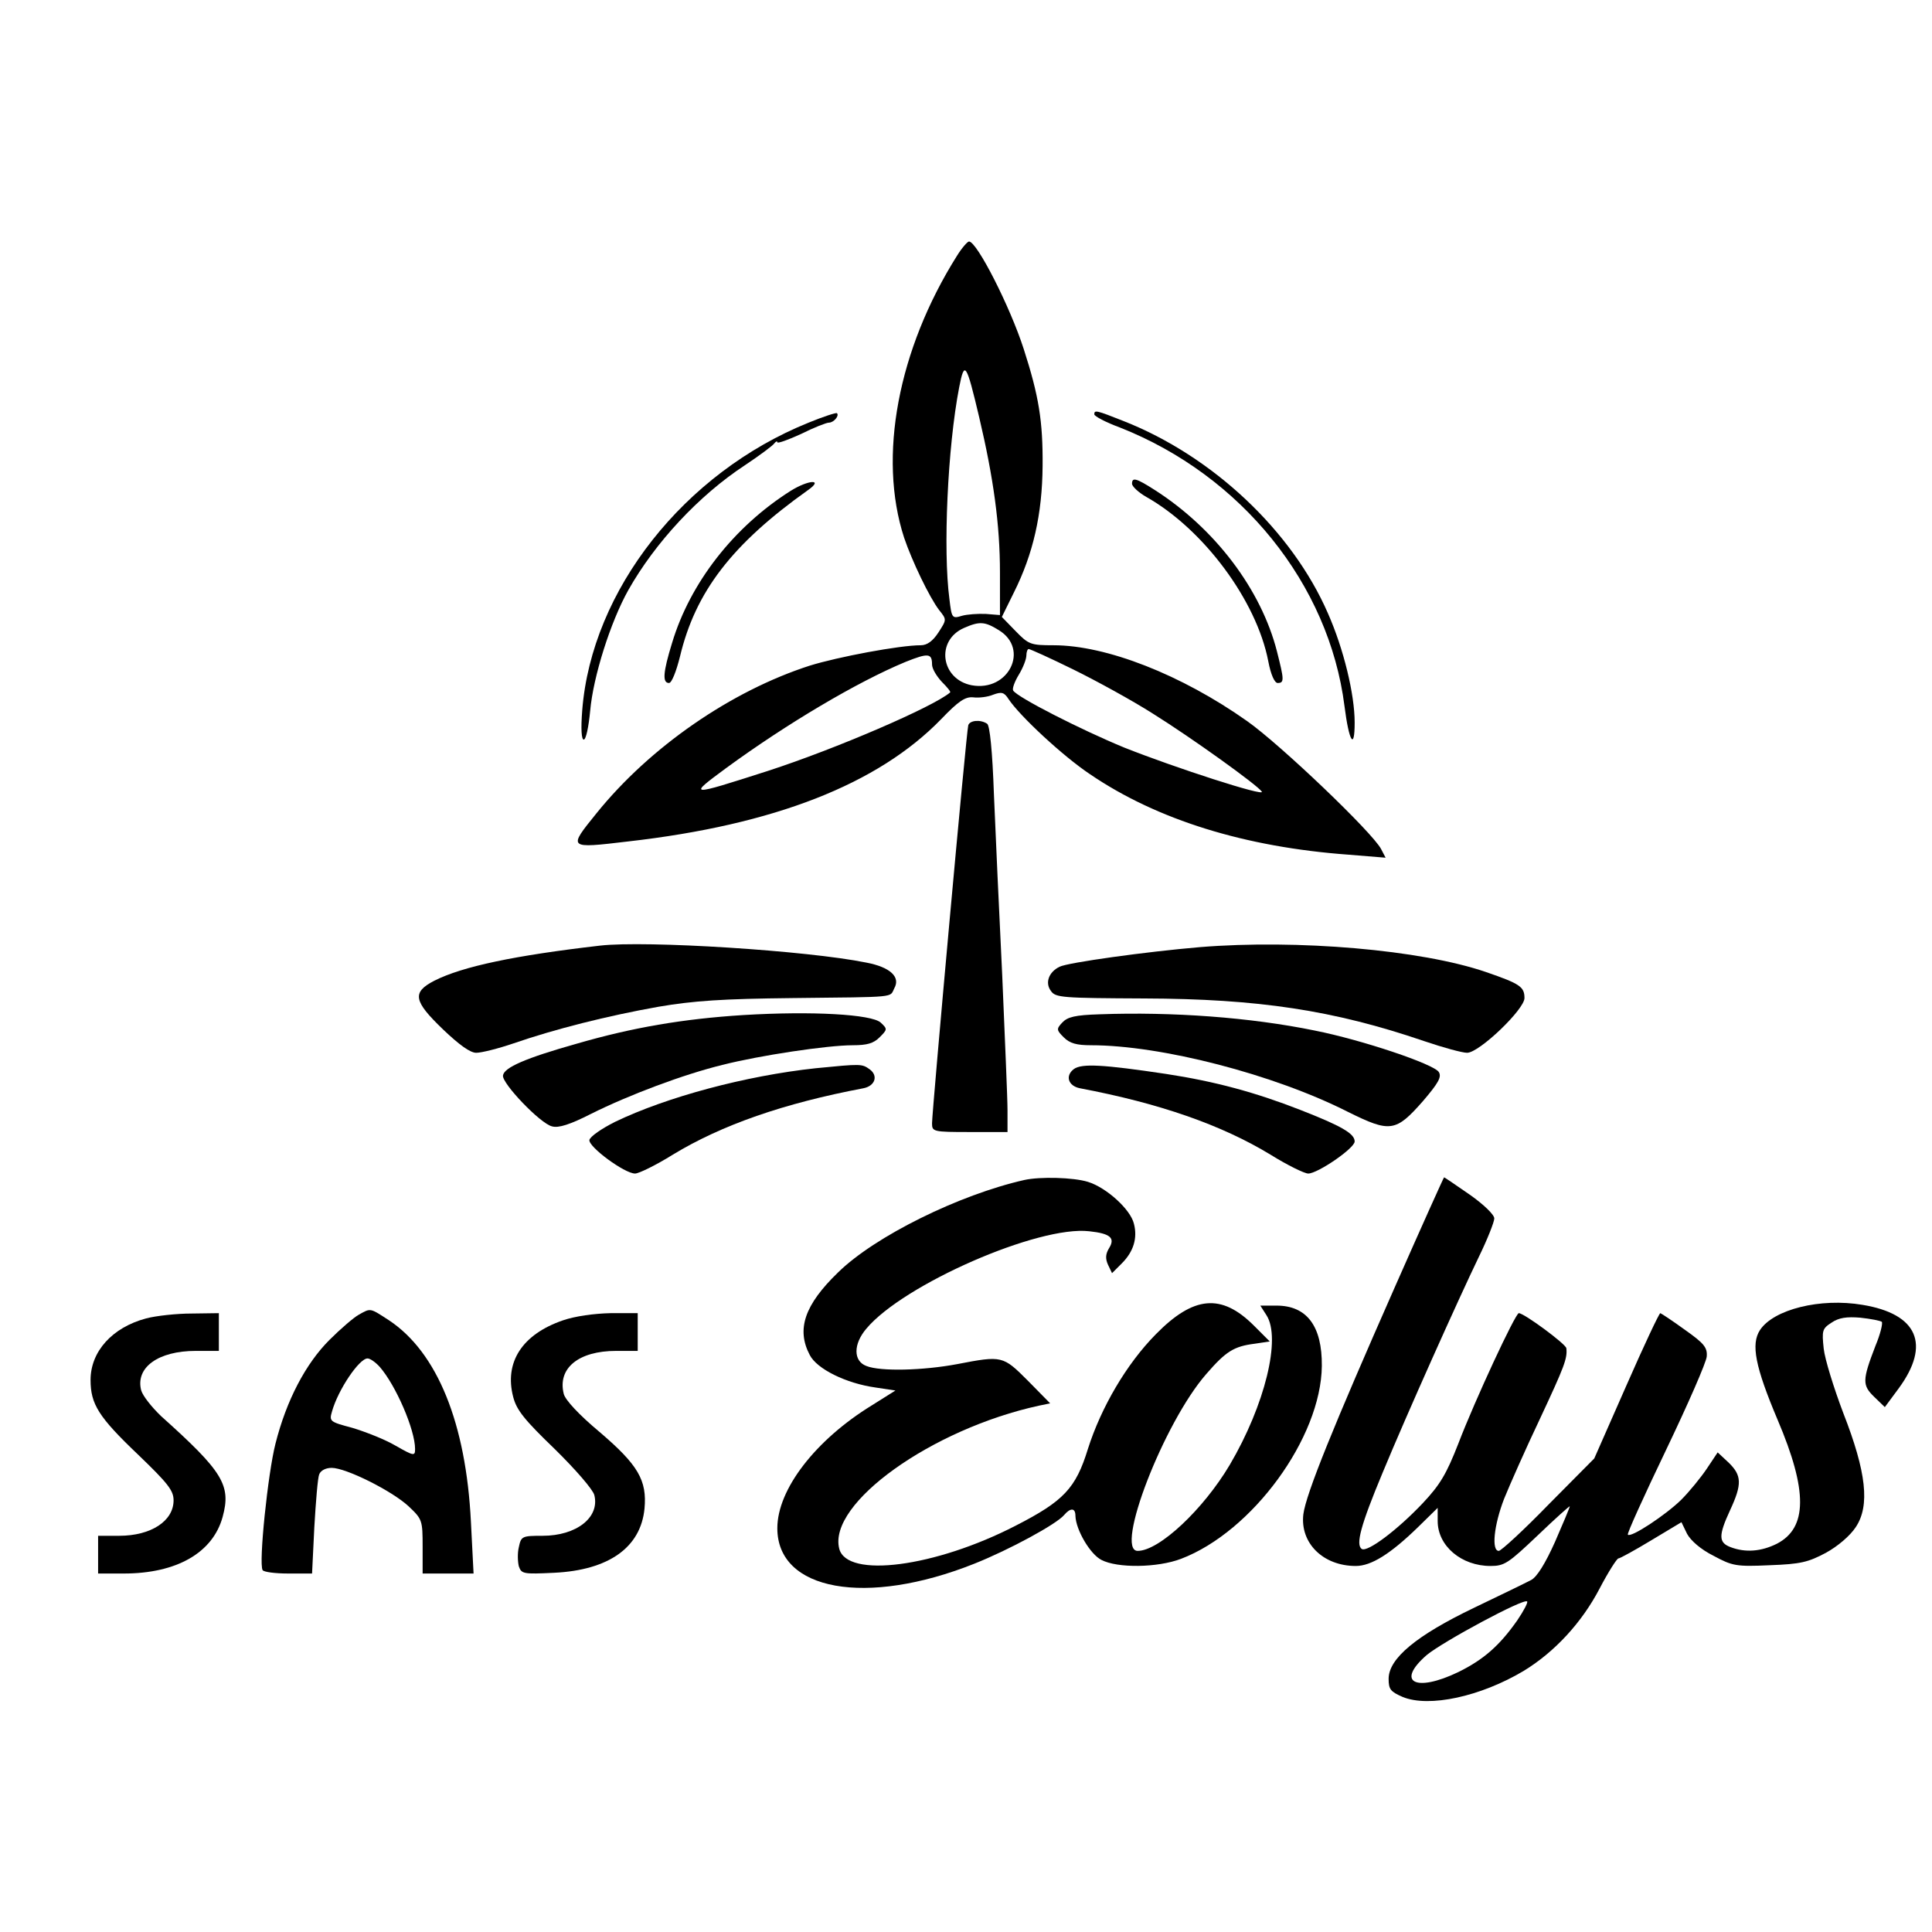
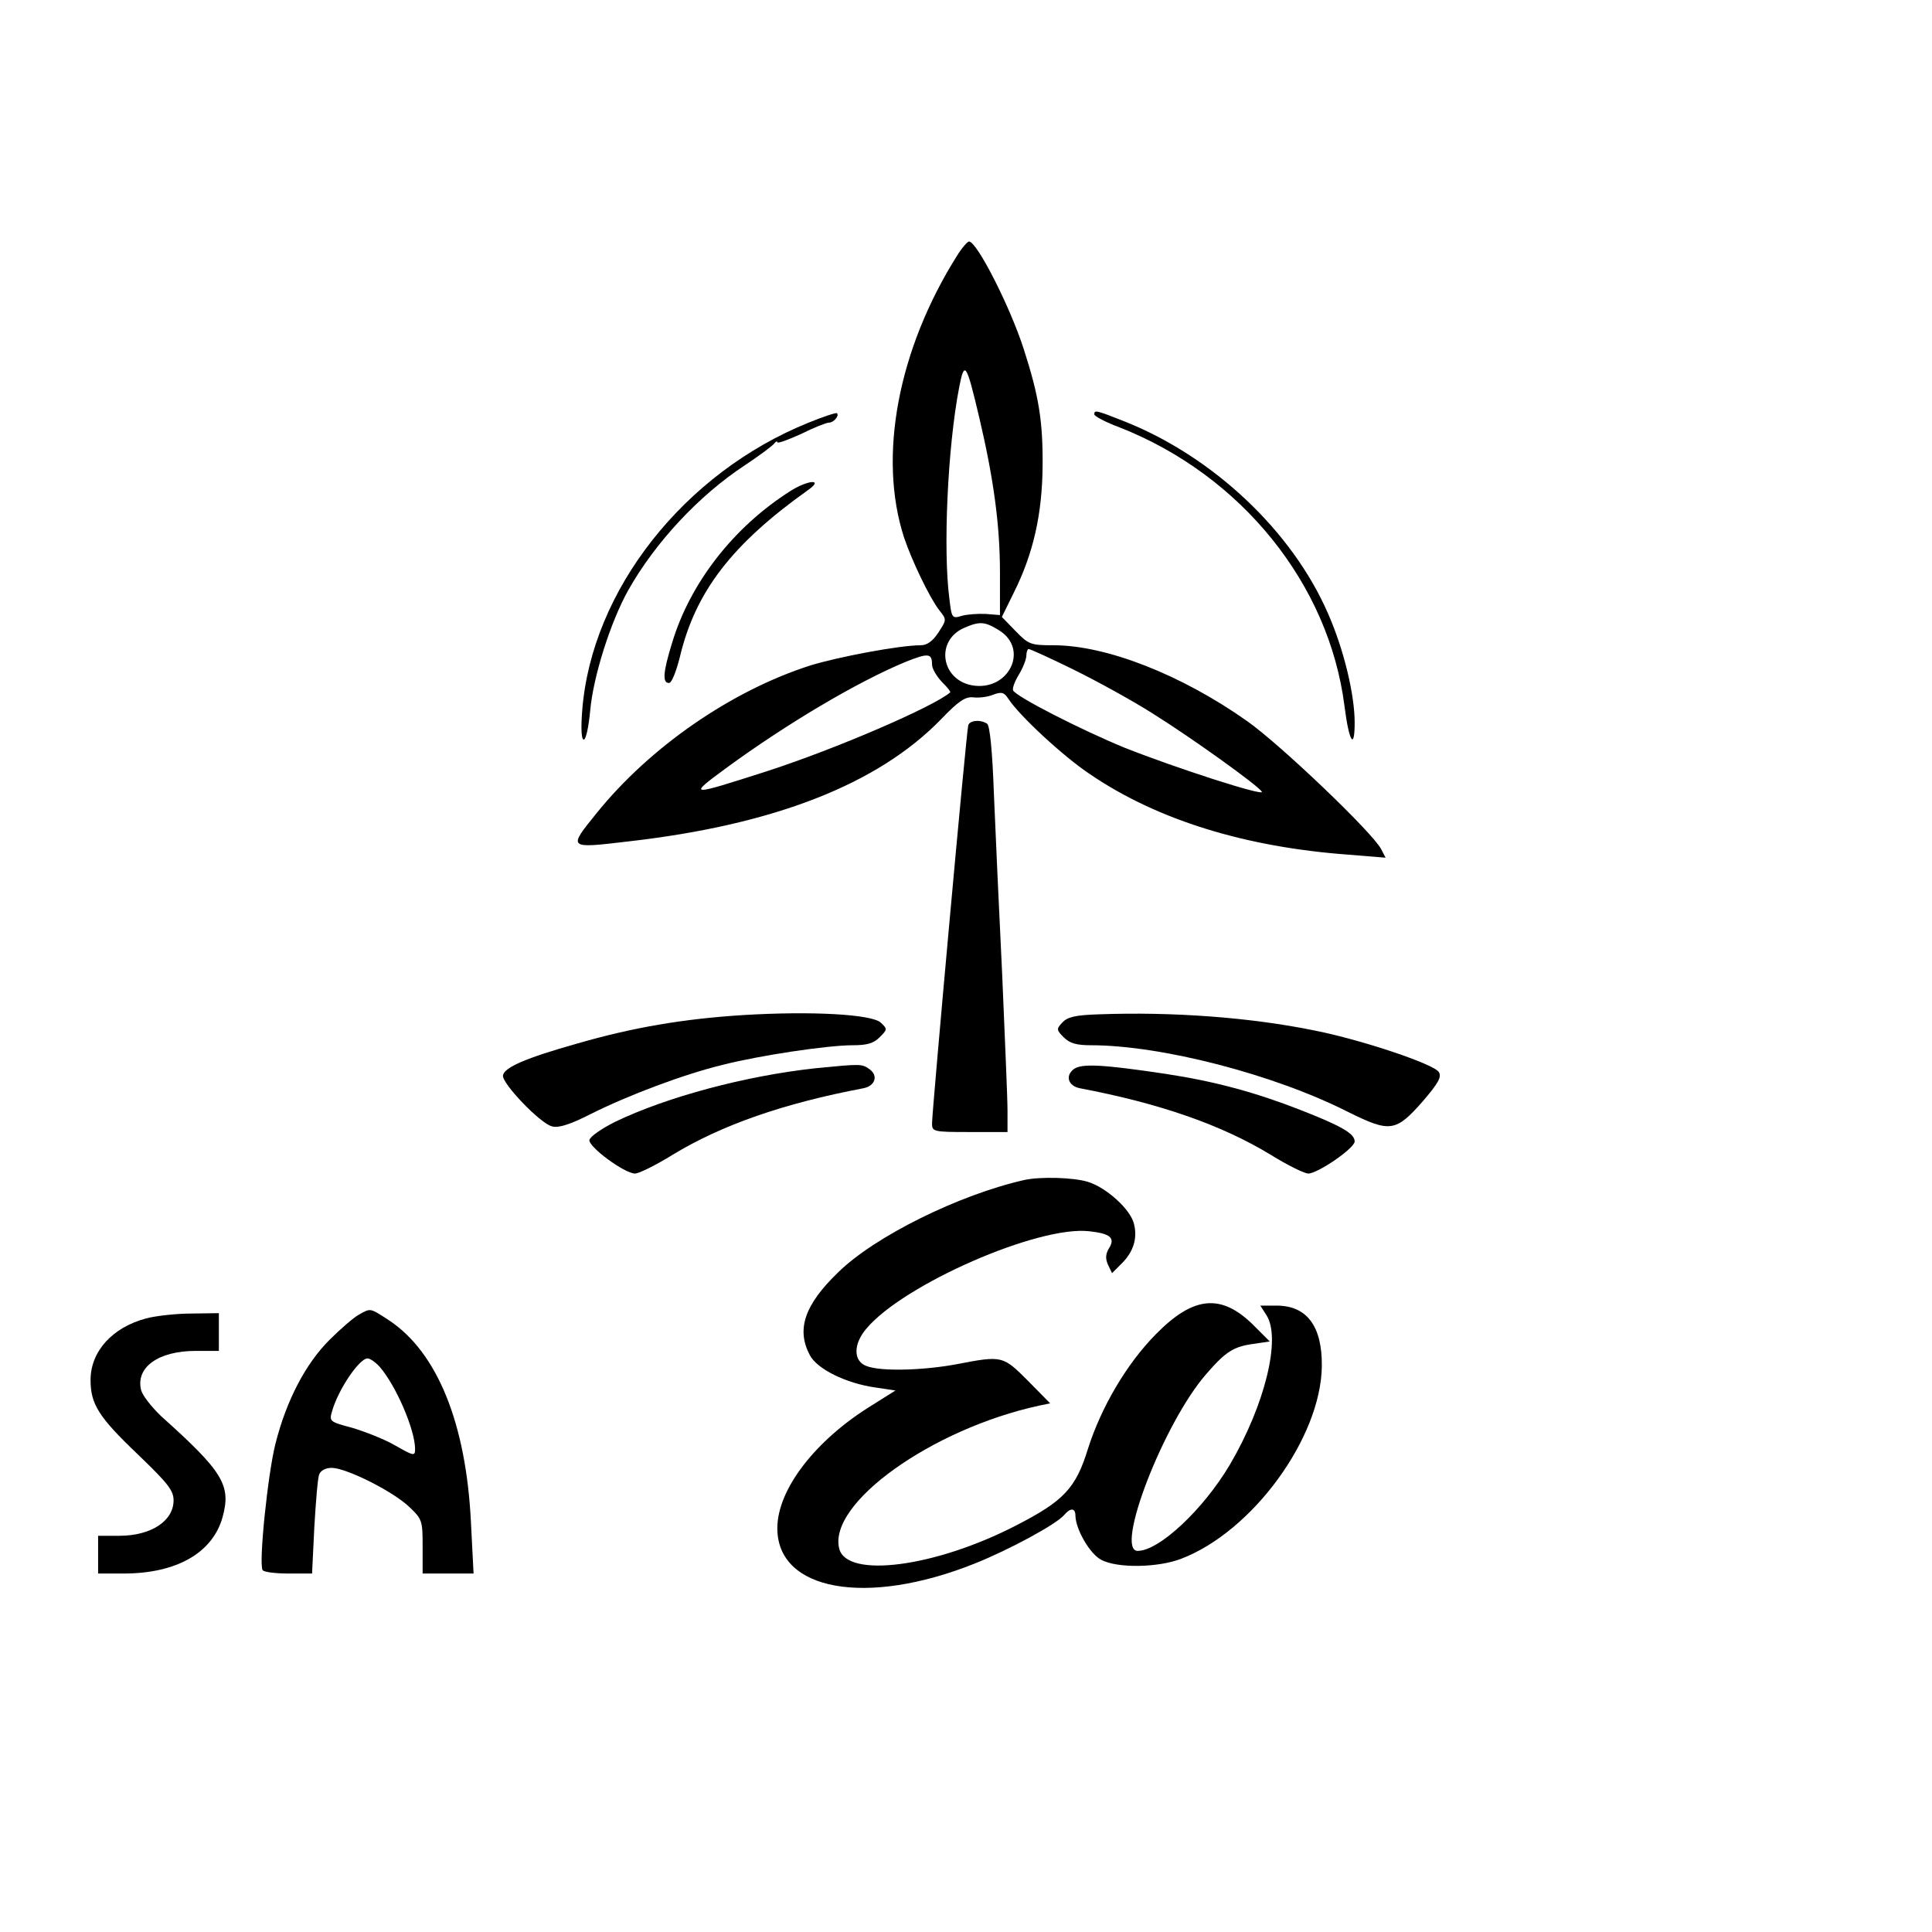
<svg xmlns="http://www.w3.org/2000/svg" version="1.0" width="512pt" height="512pt" viewBox="0 0 512 512" preserveAspectRatio="xMidYMid meet">
  <g transform="translate(0,512) scale(0.1,-0.1)" fill="#000000" stroke="none">
    <path d="M2536 4442 c-156 -248 -210 -532 -140 -747 21 -62 67 -158 93 -192 20 -25 20 -25 -2 -59 -15 -23 -30 -34 -47 -34 -56 0 -220 -31 -294 -54 -208 -67 -423 -215 -565 -391 -76 -94 -77 -94 83 -75 388 44 663 152 830 324 46 48 64 60 85 58 15 -2 39 1 53 7 22 8 29 7 41 -12 30 -45 144 -151 216 -199 178 -121 411 -193 685 -213 l98 -8 -12 23 c-23 44 -267 277 -355 339 -174 123 -373 201 -513 201 -61 0 -66 2 -101 38 l-36 37 32 65 c51 102 75 207 76 335 1 119 -10 186 -50 310 -36 112 -124 285 -145 285 -4 0 -19 -17 -32 -38z m59 -428 c38 -161 55 -285 55 -411 l0 -113 -37 3 c-21 1 -50 -1 -64 -5 -26 -8 -27 -6 -33 45 -17 128 -5 401 26 561 14 72 19 64 53 -80z m52 -564 c82 -50 26 -164 -72 -146 -82 16 -96 119 -20 152 41 18 55 17 92 -6z m197 -104 c61 -30 156 -82 211 -117 104 -65 278 -190 289 -207 9 -14 -229 63 -365 117 -114 47 -283 133 -294 151 -3 5 4 24 15 42 11 18 20 41 20 51 0 9 3 17 6 17 4 0 57 -24 118 -54z m-374 13 c0 -11 12 -31 26 -46 14 -14 24 -26 22 -28 -44 -38 -304 -150 -483 -208 -212 -68 -213 -68 -110 8 160 117 347 228 475 281 60 24 70 23 70 -7z" />
    <path d="M2143 4000 c-330 -133 -575 -444 -600 -762 -4 -50 -2 -78 4 -78 6 0 13 34 17 76 8 91 54 236 101 320 71 126 187 251 309 331 39 26 74 52 78 58 4 5 8 7 8 3 0 -4 28 6 63 22 34 17 67 30 74 30 12 0 28 18 21 25 -2 2 -36 -9 -75 -25z" />
    <path d="M2900 4022 c0 -5 30 -21 68 -35 322 -127 554 -415 595 -738 12 -95 27 -119 27 -44 0 75 -29 195 -71 290 -95 218 -305 416 -541 509 -73 29 -78 30 -78 18z" />
    <path d="M2095 3819 c-150 -95 -266 -243 -314 -403 -24 -78 -26 -106 -8 -106 7 0 19 30 29 70 41 172 138 298 339 441 43 30 2 28 -46 -2z" />
-     <path d="M3000 3838 c0 -7 17 -23 38 -35 152 -86 292 -275 323 -435 7 -37 17 -58 25 -58 18 0 17 9 -2 84 -42 164 -164 325 -323 427 -50 32 -61 35 -61 17z" />
    <path d="M2566 3198 c-5 -16 -96 -1023 -96 -1055 0 -22 3 -23 100 -23 l100 0 0 58 c0 31 -7 192 -14 357 -8 165 -18 381 -22 480 -4 115 -11 183 -18 187 -18 12 -46 9 -50 -4z" />
-     <path d="M1590 2614 c-225 -26 -364 -55 -439 -93 -60 -31 -55 -54 23 -129 43 -41 72 -62 88 -62 14 0 58 11 99 25 110 38 249 73 384 97 94 16 170 21 355 23 283 3 257 1 270 26 17 30 -11 56 -74 68 -157 32 -584 59 -706 45z" />
-     <path d="M3180 2610 c-142 -12 -351 -41 -372 -52 -29 -14 -39 -43 -23 -64 12 -18 30 -19 247 -20 302 -1 502 -31 742 -113 50 -17 101 -31 114 -31 32 0 152 115 152 145 0 30 -12 38 -102 69 -172 59 -500 87 -758 66z" />
    <path d="M1970 2430 c-159 -10 -294 -33 -442 -76 -135 -38 -192 -63 -195 -84 -4 -20 99 -128 130 -135 17 -5 48 5 103 33 100 50 246 105 349 130 98 25 278 52 345 52 38 0 55 5 71 21 21 21 21 22 3 39 -24 22 -182 31 -364 20z" />
    <path d="M2914 2432 c-65 -2 -85 -7 -99 -22 -16 -17 -15 -20 4 -39 16 -16 34 -21 72 -21 186 0 485 -77 682 -177 111 -55 126 -53 198 29 41 48 50 64 42 77 -13 21 -203 85 -329 110 -171 35 -377 50 -570 43z" />
    <path d="M2161 2289 c-185 -20 -394 -76 -531 -142 -36 -18 -66 -39 -68 -48 -3 -18 93 -89 121 -89 10 0 55 22 100 50 130 79 294 136 505 176 31 6 40 33 17 50 -21 15 -22 15 -144 3z" />
    <path d="M2846 2287 c-24 -18 -15 -45 16 -51 211 -40 375 -97 505 -176 45 -28 90 -50 100 -50 25 0 123 67 123 85 0 21 -35 41 -145 84 -118 46 -224 75 -355 95 -167 25 -223 28 -244 13z" />
    <path d="M2715 1993 c-173 -39 -396 -149 -494 -245 -89 -86 -111 -151 -75 -219 19 -37 96 -75 174 -86 l53 -8 -62 -39 c-150 -92 -251 -223 -251 -326 0 -166 236 -208 522 -94 93 37 218 105 238 129 17 20 30 19 30 -2 1 -37 39 -102 69 -117 42 -22 148 -21 211 3 189 72 371 321 373 511 1 106 -40 160 -120 160 l-43 0 16 -25 c40 -61 -4 -239 -97 -397 -70 -118 -187 -228 -244 -228 -62 0 69 340 182 469 52 60 73 73 128 80 l40 6 -42 42 c-86 86 -160 79 -260 -23 -78 -79 -145 -194 -180 -304 -32 -104 -64 -138 -191 -203 -213 -110 -448 -141 -468 -61 -30 120 245 317 530 379 l29 6 -59 60 c-66 66 -68 67 -187 44 -90 -17 -204 -20 -241 -5 -35 13 -35 58 0 99 98 117 456 274 591 258 56 -6 69 -18 52 -45 -9 -15 -10 -27 -3 -43 l11 -23 26 26 c31 31 42 67 32 105 -9 38 -73 96 -122 111 -39 12 -127 14 -168 5z" />
-     <path d="M3696 1708 c-162 -367 -235 -547 -242 -601 -9 -76 52 -137 139 -137 41 0 92 32 165 103 l52 51 0 -35 c0 -66 63 -119 140 -119 37 0 47 7 125 81 47 45 85 79 85 77 0 -3 -18 -46 -39 -94 -26 -58 -48 -93 -63 -101 -13 -7 -81 -40 -152 -74 -152 -73 -226 -134 -226 -188 0 -28 5 -34 37 -48 70 -29 207 1 321 69 82 50 154 128 201 218 23 44 46 80 50 80 4 0 44 22 87 48 l80 48 15 -31 c10 -18 36 -41 70 -58 50 -27 60 -29 149 -25 82 3 102 8 149 33 31 17 64 45 79 68 38 57 28 146 -33 302 -25 66 -49 143 -52 171 -5 48 -4 53 21 69 19 13 40 16 76 13 28 -3 53 -8 57 -11 3 -4 -4 -33 -17 -64 -35 -91 -35 -104 -3 -135 l28 -27 37 50 c85 116 50 197 -96 221 -112 19 -236 -12 -272 -67 -24 -37 -13 -96 47 -238 80 -188 79 -286 -2 -328 -42 -21 -84 -24 -123 -9 -32 12 -32 31 -1 98 32 69 31 92 -4 126 l-29 27 -28 -42 c-16 -24 -47 -62 -69 -84 -41 -40 -133 -101 -141 -92 -3 2 43 103 101 224 58 121 107 233 108 248 2 24 -7 35 -58 71 -33 24 -62 43 -65 44 -3 0 -44 -87 -90 -192 l-85 -193 -121 -122 c-66 -68 -126 -123 -132 -123 -20 0 -13 68 14 138 15 37 57 132 95 212 65 139 73 160 70 187 -1 11 -112 93 -126 93 -9 0 -116 -230 -160 -345 -32 -82 -49 -110 -94 -158 -68 -72 -147 -131 -162 -122 -17 11 -3 63 55 202 65 157 200 458 255 572 23 47 41 93 41 102 0 10 -28 37 -65 63 -36 25 -67 46 -68 46 -1 0 -60 -131 -131 -292z m325 -882 c-47 -67 -89 -104 -156 -137 -114 -55 -167 -27 -84 45 42 35 257 151 266 142 3 -2 -9 -25 -26 -50z" />
    <path d="M951 1636 c-13 -7 -49 -38 -78 -67 -63 -63 -114 -160 -143 -275 -20 -78 -45 -318 -34 -335 3 -5 33 -9 68 -9 l63 0 6 123 c4 68 9 131 13 140 4 10 17 17 33 17 38 0 160 -61 204 -102 36 -34 37 -37 37 -107 l0 -71 68 0 67 0 -7 137 c-13 261 -89 449 -217 534 -51 33 -48 33 -80 15z m55 -138 c43 -49 94 -167 94 -218 0 -19 -3 -19 -52 9 -29 17 -81 37 -114 47 -60 16 -62 17 -54 44 16 57 72 140 94 140 7 0 21 -10 32 -22z" />
    <path d="M387 1626 c-90 -24 -147 -88 -147 -163 0 -64 21 -98 126 -198 79 -76 94 -95 94 -121 0 -55 -60 -94 -144 -94 l-56 0 0 -50 0 -50 68 0 c140 0 236 55 262 150 23 84 1 120 -163 267 -25 24 -49 54 -53 69 -15 60 45 104 145 104 l61 0 0 50 0 50 -72 -1 c-40 0 -95 -6 -121 -13z" />
-     <path d="M1492 1621 c-108 -37 -156 -111 -132 -203 9 -35 30 -61 110 -138 55 -54 101 -107 105 -122 15 -59 -47 -108 -137 -108 -54 0 -57 -1 -63 -30 -4 -16 -3 -39 0 -51 7 -20 12 -21 94 -17 144 7 229 67 239 170 7 75 -17 116 -119 203 -55 46 -91 85 -95 101 -17 68 39 114 139 114 l57 0 0 50 0 50 -72 0 c-44 -1 -94 -8 -126 -19z" />
  </g>
</svg>